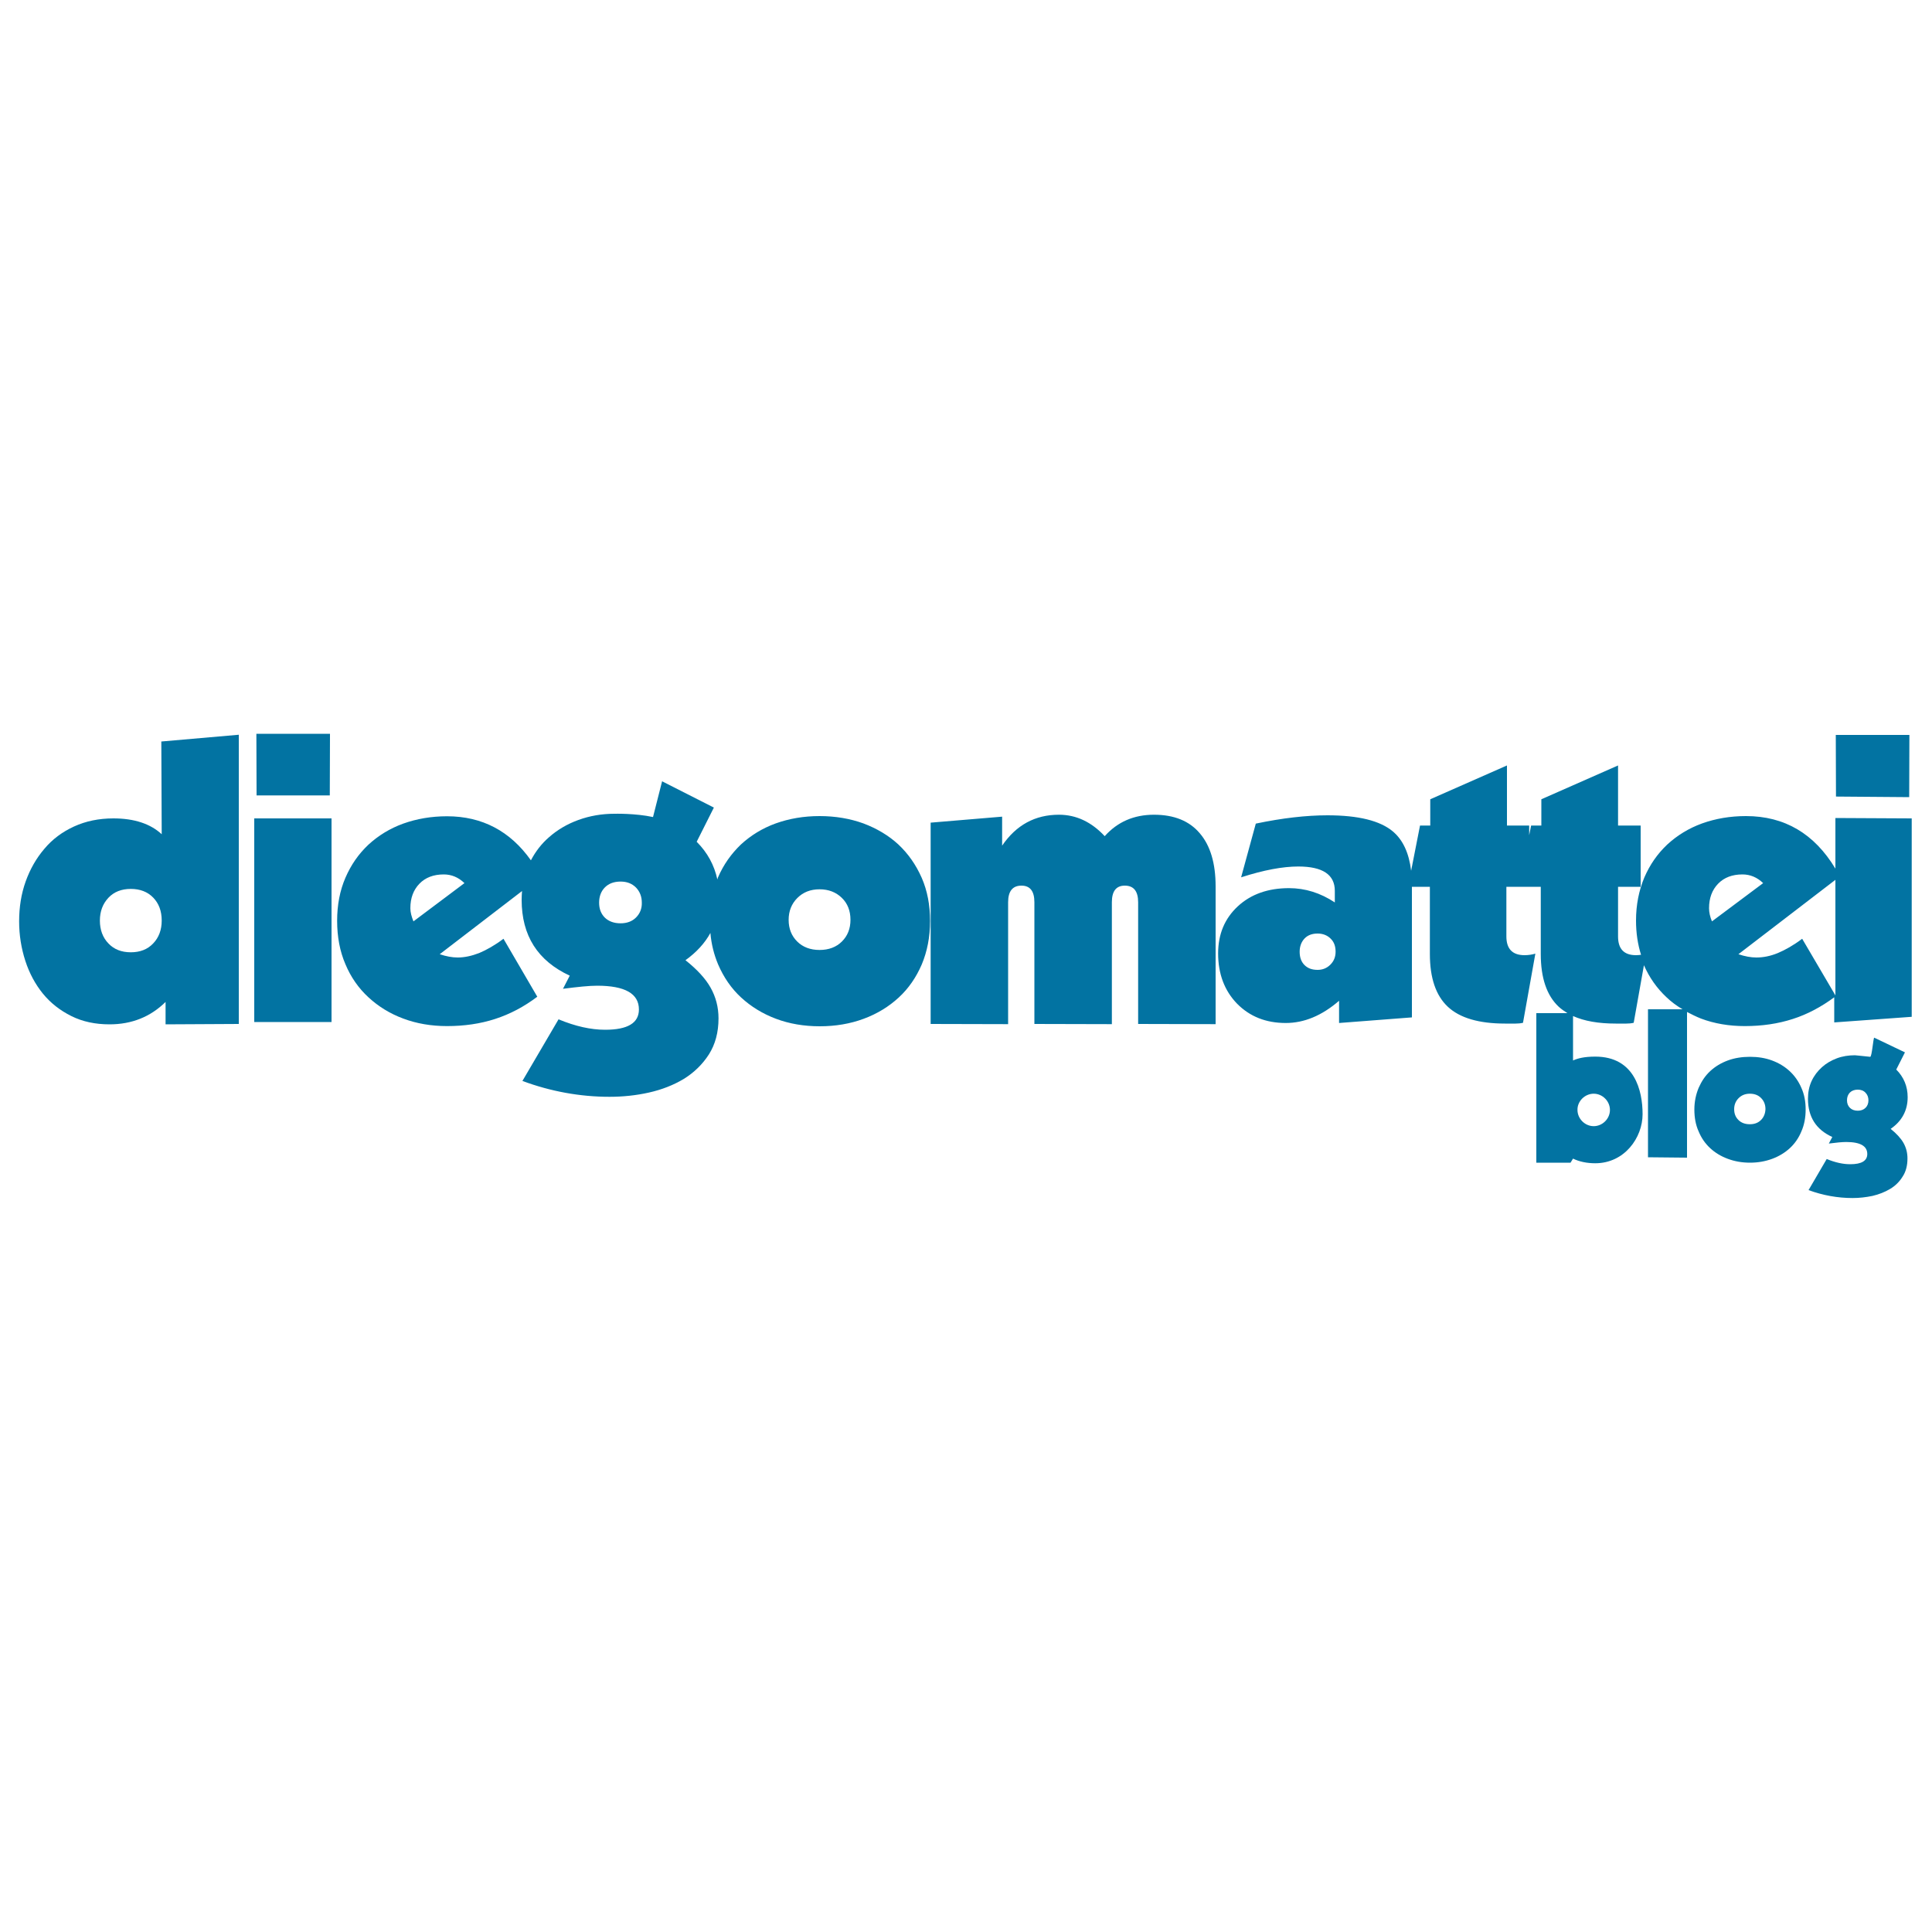
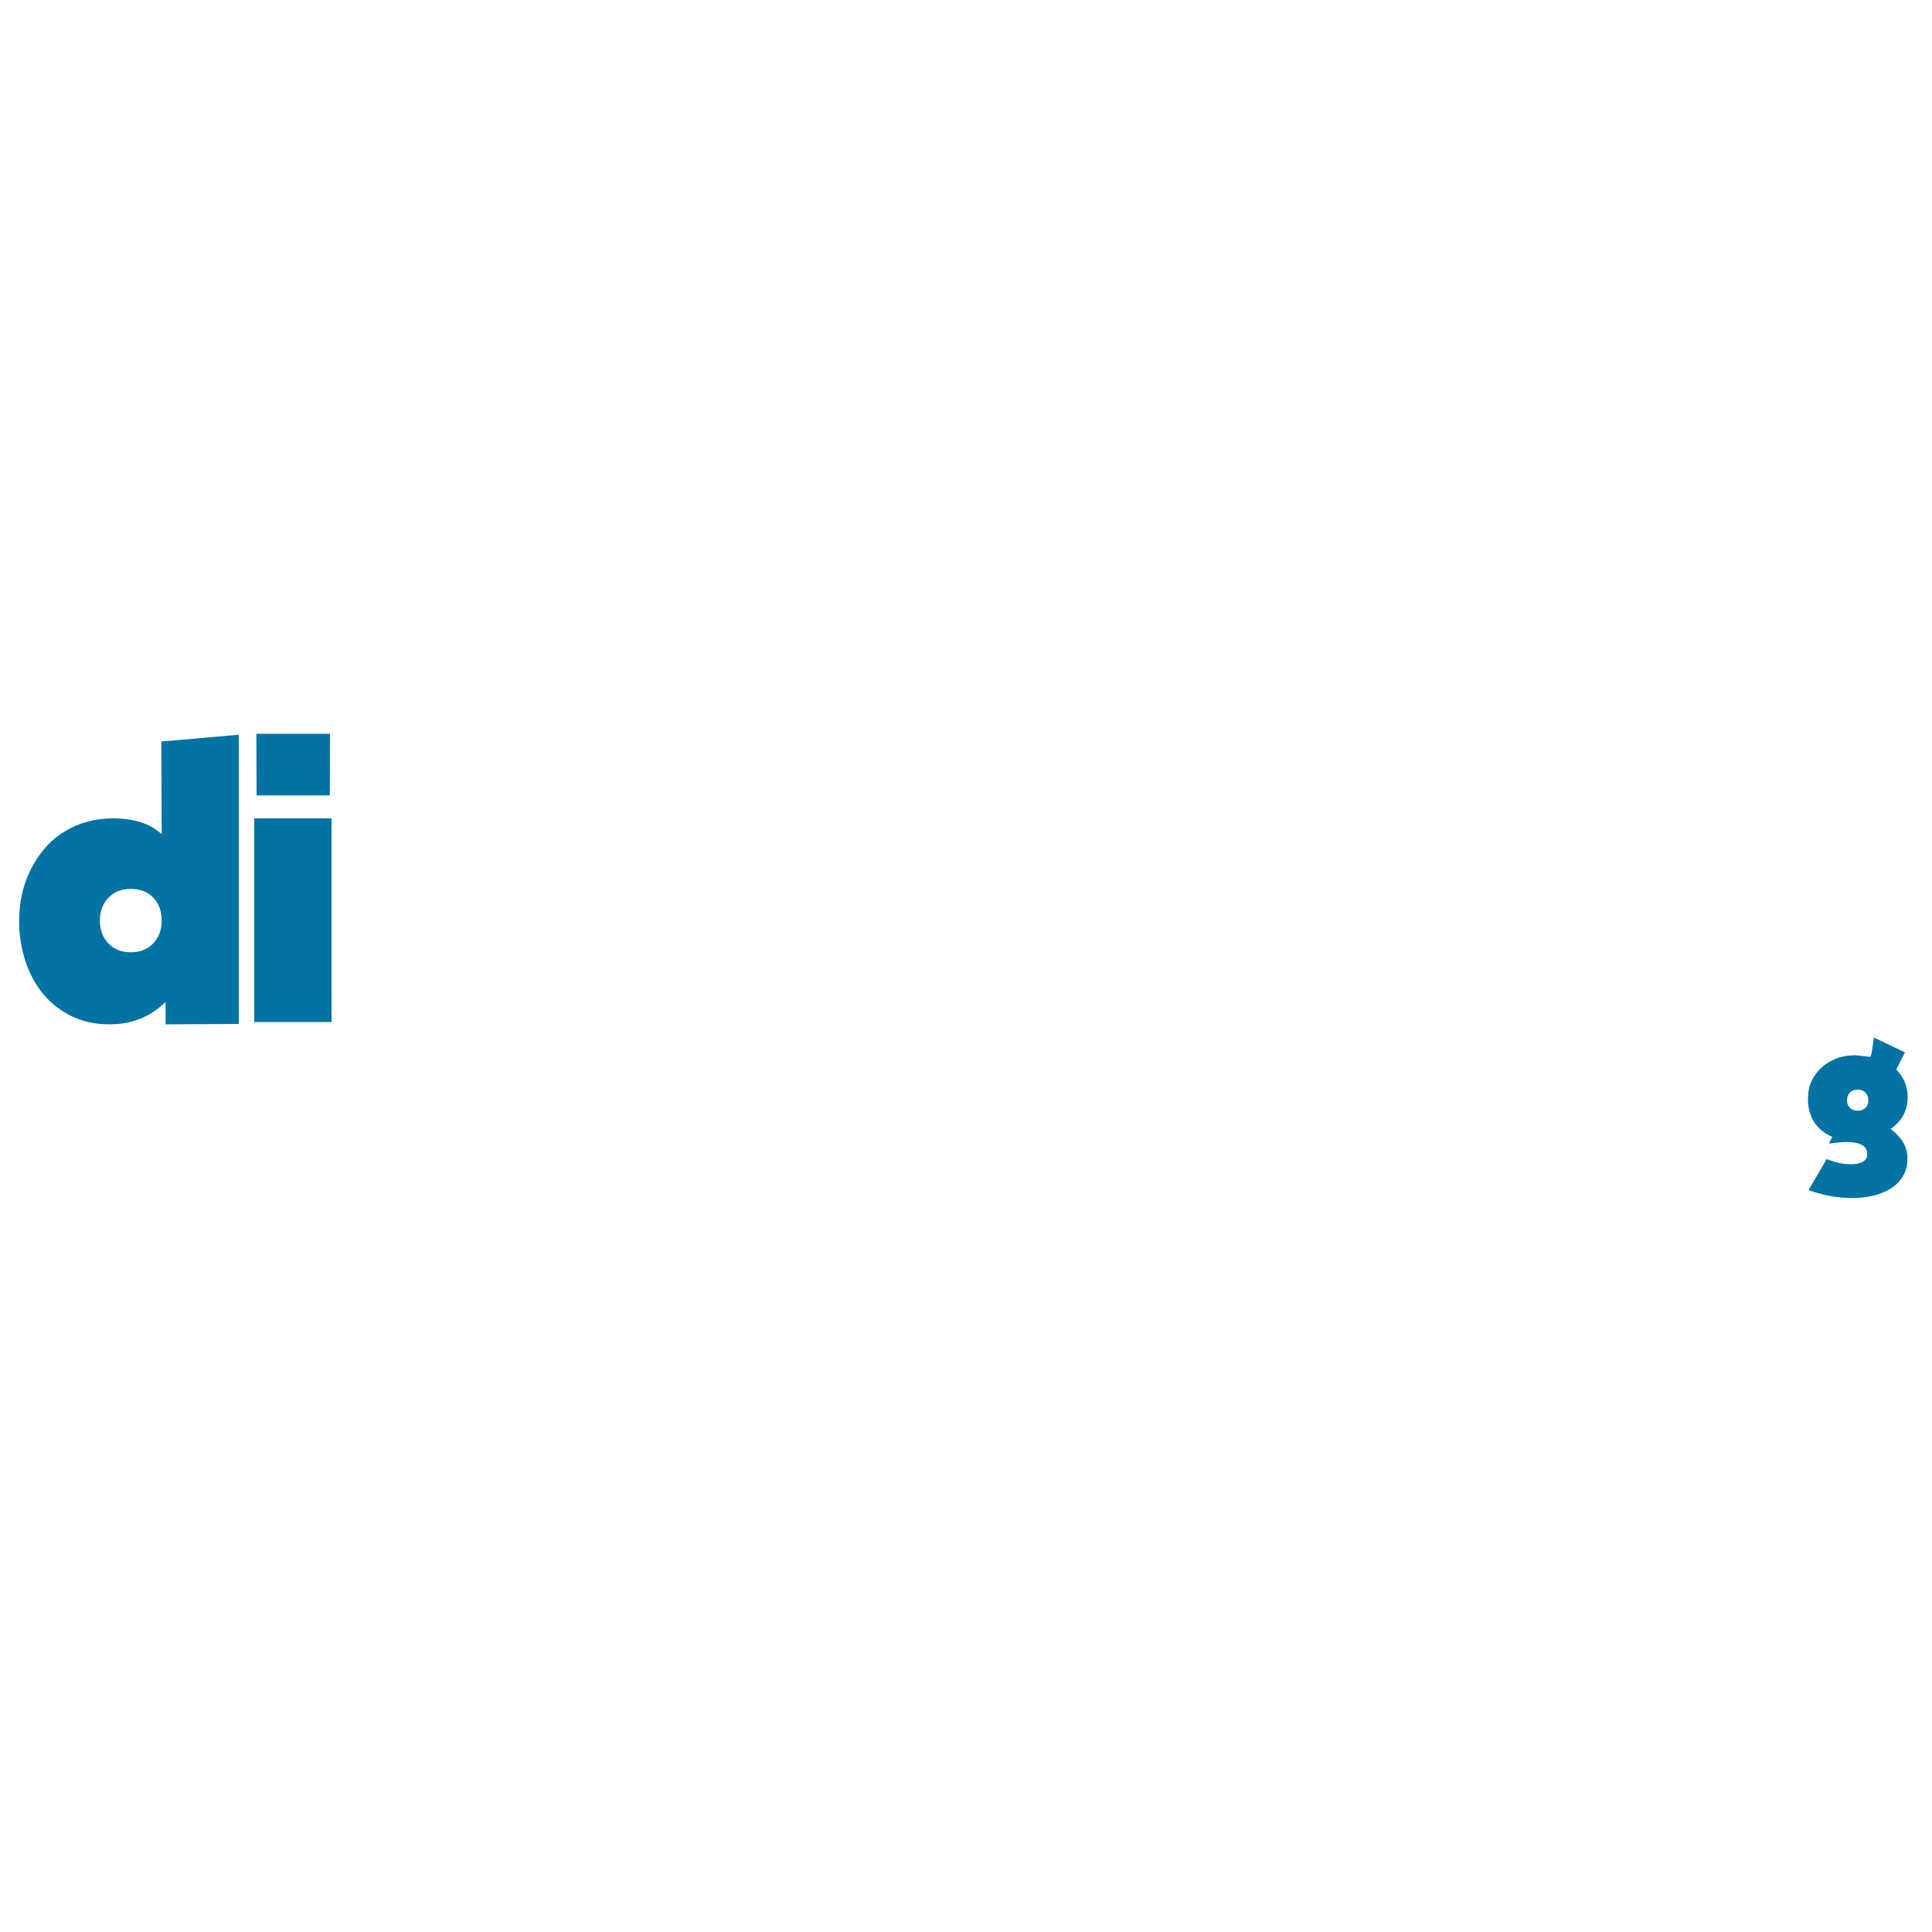
<svg xmlns="http://www.w3.org/2000/svg" viewBox="0 0 1000 1000" style="fill:#0273a2">
  <title>Diego Mattei SVG icon</title>
  <g>
    <g>
-       <path d="M926.3,554.4c-2.6-2.4-5.6-4.2-9.1-5.5c-3.5-1.3-7.3-1.9-11.4-1.9c-4.1,0-8,0.6-11.5,1.9c-3.5,1.3-6.5,3.1-9.1,5.5c-2.6,2.4-4.5,5.3-6,8.7c-1.4,3.4-2.2,7.1-2.2,11.2c0,4.2,0.7,8,2.2,11.3c1.4,3.4,3.4,6.3,6,8.7c2.6,2.4,5.6,4.2,9.1,5.5c3.5,1.3,7.3,2,11.5,2c4.1,0,8-0.7,11.5-2c3.5-1.3,6.6-3.2,9.1-5.5c2.6-2.4,4.6-5.3,6-8.7c1.5-3.4,2.2-7.2,2.2-11.3c0-4.1-0.7-7.9-2.2-11.2C930.9,559.6,928.8,556.7,926.3,554.4z M911.5,579.7c-1.5,1.5-3.4,2.2-5.8,2.2c-2.4,0-4.4-0.7-5.9-2.2c-1.5-1.5-2.2-3.3-2.2-5.6c0-2.3,0.8-4.2,2.3-5.7c1.5-1.5,3.4-2.3,5.8-2.3c2.4,0,4.3,0.7,5.8,2.2c1.5,1.5,2.3,3.4,2.3,5.8C913.7,576.3,913,578.2,911.5,579.7z" />
      <path d="M987.4,567.9c0-5.6-2-10.4-5.9-14.3l4.5-8.9l-15.9-7.6c-0.5,0-1.2,10-2.1,9.9c-0.9-0.1-1.9-0.2-2.9-0.3c-1-0.1-2-0.2-2.9-0.3c-0.9-0.1-1.7-0.2-2.1-0.2c-3.3,0-6.5,0.5-9.4,1.6c-2.9,1.1-5.5,2.6-7.7,4.6c-2.2,2-4,4.3-5.3,7.1c-1.3,2.8-1.9,5.9-1.9,9.2c0,9.4,4.2,16,12.6,19.8l-1.8,3.4c3.9-0.5,6.8-0.8,9-0.8c7.3,0,10.9,2.1,10.9,6.2c0,3.5-2.9,5.3-8.8,5.3c-3.8,0-7.8-0.9-12.2-2.7l-9.4,16.1c7.4,2.7,15,4.1,22.8,4.1c3.5,0,6.9-0.4,10.3-1.1c3.4-0.8,6.4-2,9.1-3.6c2.7-1.6,4.9-3.8,6.5-6.4c1.7-2.6,2.5-5.7,2.5-9.4c0-3-0.7-5.6-2.1-8.1c-1.4-2.4-3.6-4.8-6.6-7.2C984.4,580.3,987.4,574.8,987.4,567.9z M965.6,573.4c-1,1-2.4,1.5-4,1.5c-1.7,0-3.1-0.5-4.1-1.5c-1-1-1.5-2.3-1.5-3.9c0-1.6,0.5-3,1.5-4c1-1,2.4-1.5,4.1-1.5c1.6,0,3,0.5,4,1.6c1,1,1.5,2.4,1.5,3.9C967.1,571.1,966.6,572.4,965.6,573.4z" />
      <path d="M83.7,431.8c-5.8-5.4-14.2-8.2-25-8.2c-7.5,0-14.3,1.4-20.4,4.2c-6.1,2.8-11.2,6.6-15.3,11.5c-4.2,4.9-7.4,10.5-9.7,16.9c-2.3,6.4-3.4,13.3-3.4,20.7c0,7.1,1.1,13.9,3.2,20.4c2.1,6.5,5.2,12.2,9.1,17c4,4.9,8.9,8.7,14.7,11.6c5.8,2.9,12.4,4.3,19.8,4.3c11.5,0,21.2-3.9,29-11.6v11.6l37.9-0.2V380.3l-40.1,3.5L83.7,431.8L83.7,431.8L83.7,431.8z M79.3,488.3c-2.9,3.1-6.8,4.6-11.6,4.6c-4.8,0-8.7-1.5-11.6-4.6c-2.9-3-4.4-7-4.4-11.8c0-4.8,1.5-8.7,4.4-11.8c2.9-3.1,6.8-4.6,11.6-4.6c4.8,0,8.7,1.5,11.6,4.5c2.9,3,4.4,6.9,4.4,11.9C83.7,481.3,82.2,485.3,79.3,488.3z" />
      <polygon points="170.7,411.7 170.8,379.8 132.7,379.8 132.8,411.7 " />
      <polygon points="131.6,529 171.6,529 171.6,423.6 131.6,423.6 " />
-       <path d="M465,437.1c-5.1-4.7-11.2-8.3-18.1-10.9c-6.9-2.5-14.5-3.8-22.7-3.8c-8.2,0-15.7,1.3-22.7,3.8c-6.9,2.5-12.9,6.2-18,10.9c-5,4.8-9,10.4-11.9,17.1c-0.1,0.3-0.2,0.6-0.3,1c-1.6-7.4-5.1-13.9-10.7-19.5l8.9-17.7l-26.8-13.6l-4.7,18.5c-9.3-2-20-1.7-20-1.7c-6.6,0-12.8,1.1-18.6,3.2c-5.8,2.1-10.9,5.1-15.3,9c-3.8,3.3-6.9,7.3-9.3,11.9c-10.7-15.1-25.2-22.8-43.4-22.8c-8.2,0-15.7,1.3-22.7,3.8c-6.9,2.5-12.9,6.2-18,10.9c-5.1,4.8-9,10.4-11.9,17.1c-2.9,6.7-4.3,14.1-4.3,22.3c0,8.3,1.4,15.8,4.3,22.5c2.8,6.7,6.8,12.4,11.9,17.1c5.1,4.7,11,8.4,18,11c6.9,2.6,14.5,3.9,22.7,3.9c8.9,0,17.2-1.2,24.9-3.7c7.7-2.5,14.9-6.3,21.8-11.5l-17.5-30c-4.5,3.4-8.8,5.8-12.6,7.4c-3.9,1.5-7.6,2.3-11.1,2.3c-2.9,0-6-0.6-9.3-1.7l42.6-32.7c-0.1,1.5-0.2,2.9-0.2,4.5c0,18.6,8.3,31.6,24.9,39.3l-3.5,6.8c7.7-1,13.5-1.6,17.7-1.6c14.4,0,21.6,4.1,21.6,12.3c0,7-5.8,10.5-17.5,10.5c-7.4,0-15.4-1.8-24.1-5.4l-18.7,31.9c14.6,5.4,29.7,8.2,45.1,8.2c6.9,0,13.7-0.7,20.4-2.2c6.7-1.5,12.8-3.9,18.1-7.1c5.3-3.3,9.6-7.5,12.9-12.6c3.3-5.2,5-11.4,5-18.7c0-5.8-1.4-11.1-4.1-15.9c-2.7-4.8-7.1-9.5-13-14.2c5.7-4.1,10-8.8,12.9-14.1c0.5,5.9,1.9,11.3,4,16.3c2.9,6.7,6.8,12.4,11.9,17.1c5.1,4.7,11.1,8.4,18,11c6.9,2.6,14.5,3.9,22.7,3.9c8.2,0,15.8-1.3,22.8-3.9c7-2.6,13-6.3,18.1-11c5.1-4.7,9-10.4,11.9-17.1c2.8-6.7,4.3-14.2,4.3-22.5c0-8.2-1.4-15.6-4.3-22.3C474.1,447.6,470.1,441.9,465,437.1z M214,476.9c-1-2.5-1.6-4.7-1.6-6.8c0-5.3,1.6-9.5,4.7-12.7c3.1-3.2,7.3-4.8,12.6-4.8c4,0,7.6,1.5,10.7,4.5L214,476.9z M329.2,474.9c-2,2-4.7,3-8,3c-3.4,0-6.1-1-8.1-2.9c-2-2-3-4.5-3-7.8c0-3.2,1-5.9,3-7.9c2-2,4.7-3,8.1-3c3.3,0,5.9,1,8,3.1c2,2.1,3,4.7,3,7.8C332.3,470.3,331.2,472.9,329.2,474.9z M435.8,487.3c-2.9,2.9-6.8,4.4-11.6,4.4c-4.8,0-8.7-1.5-11.6-4.4c-2.9-2.9-4.4-6.6-4.4-11.2c0-4.5,1.5-8.3,4.5-11.3c3-3,6.8-4.5,11.5-4.5c4.7,0,8.5,1.5,11.5,4.4c3,2.9,4.5,6.7,4.5,11.4C440.2,480.7,438.7,484.4,435.8,487.3z" />
-       <path d="M597.3,421.7c-10.4,0-18.9,3.7-25.5,11.1c-6.9-7.4-14.8-11.1-23.7-11.1c-12.3,0-22.1,5.3-29.4,16v-15l-37,3.1V530l40.1,0.1V467c0-5.7,2.3-8.6,6.9-8.6c4.5,0,6.7,2.9,6.7,8.6v63l40.1,0.1V467c0-5.7,2.2-8.6,6.7-8.6c4.6,0,6.9,2.9,6.9,8.6v63l40.1,0.1v-71.3c0-11.9-2.7-21.1-8.2-27.5C615.6,424.9,607.7,421.7,597.3,421.7z" />
-       <polygon points="988.2,412.6 988.3,380.4 950.2,380.4 950.3,412.3 " />
-       <path d="M950,423.4v26.2c-10.9-18.1-26.3-27.2-46.3-27.2c-8.2,0-15.7,1.3-22.7,3.8c-6.9,2.5-12.9,6.2-18,10.9c-5.1,4.8-9,10.4-11.9,17.1c-2.8,6.7-4.3,14.1-4.3,22.3c0,6.4,0.9,12.3,2.6,17.7c-0.8,0.1-1.7,0.2-2.6,0.2c-6.2,0-9.3-3.2-9.3-9.7V459h11.7v-31.7h-11.7v-31.1l-39.7,17.5v13.6h-5.3l-1,5v-5H780v-31.1l-39.7,17.5v13.6H735l-4.6,23.4c-1.1-9.1-4.2-15.9-9.4-20.3c-6.6-5.6-17.9-8.4-33.9-8.4c-10.9,0-23.3,1.4-37.1,4.3l-7.6,27.8c11.8-3.8,21.6-5.6,29.6-5.6c12.6,0,18.9,4.2,18.9,12.6v6c-7.4-4.9-15.3-7.4-23.7-7.4c-10.8,0-19.7,3.1-26.5,9.4c-6.8,6.3-10.2,14.4-10.2,24.4c0,10.6,3.3,19.3,9.8,26c6.6,6.7,15,10,25.2,10c9.5,0,18.7-3.8,27.6-11.5v11.5l37.7-2.9V459h9.3v34.8c0,12.4,3.1,21.5,9.3,27.3c6.2,5.8,16.1,8.7,29.6,8.7c2.5,0,4.3,0,5.5,0c1.2,0,2.5-0.1,3.8-0.4l6.4-35.8c-1.7,0.5-3.6,0.8-5.6,0.8c-6.2,0-9.4-3.2-9.4-9.7V459h6.4h5.2h6.2v34.8c0,12.4,3.1,21.5,9.3,27.3c1.3,1.2,2.9,2.3,4.5,3.3h-16.1v77.4h17.7l1.3-2.1c3.3,1.6,7.2,2.4,11.5,2.4c15.1,0,24.5-13.2,24.5-25.4c0-12.2-4.1-29.8-24.5-29.8c-5.7,0-9.1,0.9-11.5,2v-23c5.8,2.6,13.1,3.9,22.1,3.9c2.5,0,4.3,0,5.5,0c1.2,0,2.5-0.1,3.8-0.4l5.3-29.8c2.8,6.4,6.7,11.9,11.6,16.5c2.5,2.4,5.3,4.5,8.4,6.3l-17.9,0V599l20.2,0.2v-75.4c2.3,1.2,4.7,2.4,7.2,3.4c6.9,2.6,14.5,3.9,22.7,3.9c8.9,0,17.2-1.2,24.9-3.7c7.5-2.4,14.6-6.2,21.4-11.2v13l40.1-2.9V423.6L950,423.4z M688.6,499.3c-1.8,1.8-4,2.7-6.6,2.7c-2.9,0-5.1-0.8-6.8-2.5c-1.7-1.7-2.5-4-2.5-6.9c0-2.8,0.9-5.1,2.5-6.8c1.7-1.8,4-2.6,6.8-2.6c2.7,0,5,0.9,6.7,2.6c1.8,1.7,2.6,4,2.6,6.8C691.3,495.3,690.4,497.5,688.6,499.3z M824.9,566.1c4.6,0,8.4,3.9,8.4,8.4c0,4.6-3.9,8.4-8.4,8.4c-4.6,0-8.4-3.9-8.4-8.4C816.4,570,820.3,566.1,824.9,566.1z M884.6,470.1c0-5.3,1.6-9.5,4.7-12.7c3.1-3.2,7.3-4.8,12.6-4.8c4,0,7.6,1.5,10.7,4.5l-26.5,19.8C885.1,474.5,884.6,472.2,884.6,470.1z M932.8,485.9c-4.5,3.4-8.8,5.8-12.6,7.4c-3.9,1.6-7.6,2.3-11.1,2.3c-2.9,0-6-0.6-9.3-1.7l50.2-38.5v59.8L932.8,485.9z" />
    </g>
  </g>
</svg>